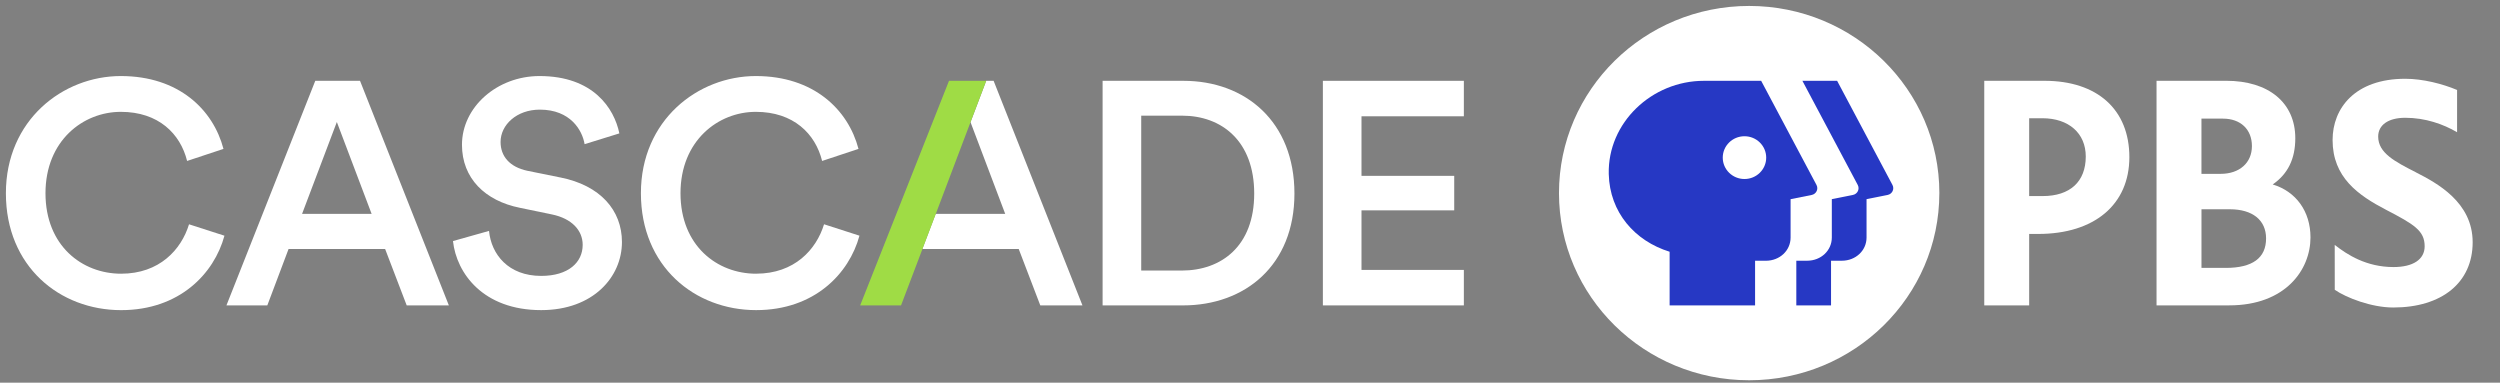
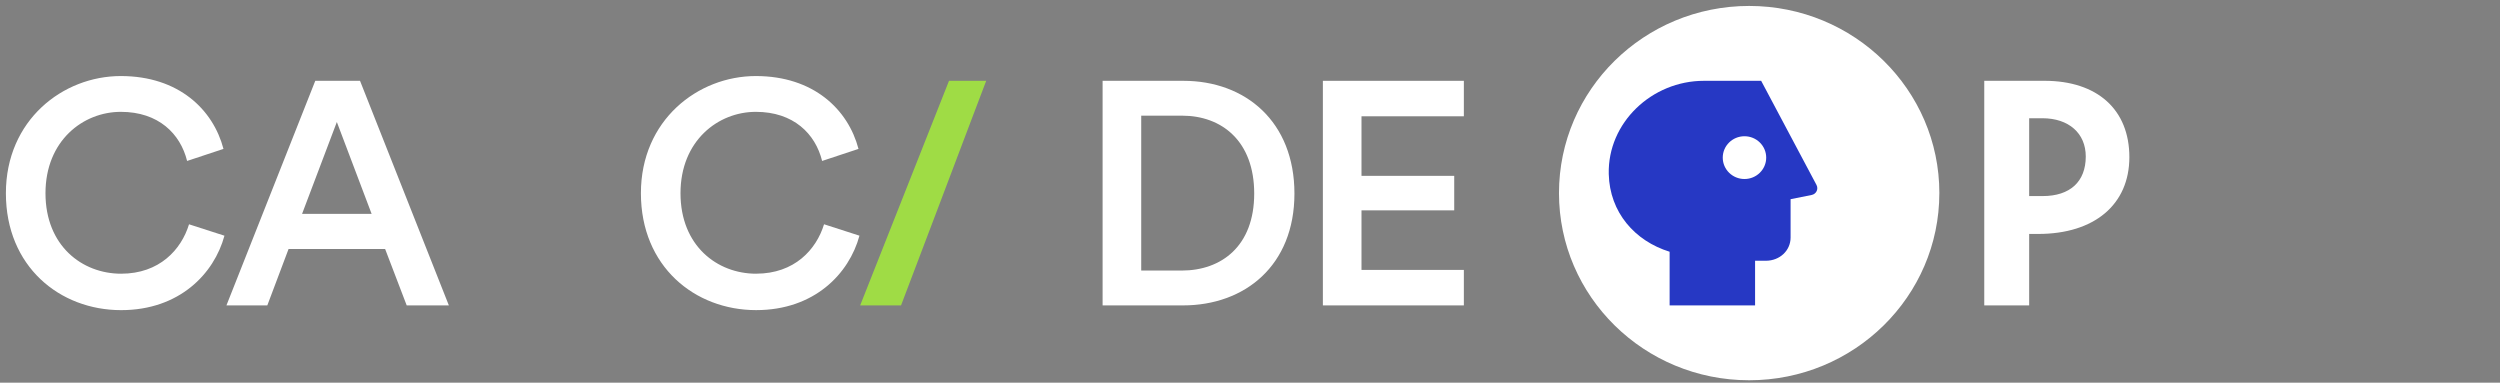
<svg xmlns="http://www.w3.org/2000/svg" width="294" height="45" viewBox="0 0 294 45" fill="none">
  <rect x="0" y="0" width="294" height="45" fill="#808080" stroke="none" />
-   <path d="M284.098 20.257C281.652 19.008 279.674 17.994 279.674 16.063C279.674 14.698 280.862 13.851 282.859 13.851C285.234 13.851 287.339 14.605 288.953 15.55V10.581C287.261 9.864 284.934 9.264 282.853 9.264C276.951 9.264 274.312 12.722 274.312 16.464C274.312 20.857 277.318 22.966 280.632 24.689C283.901 26.389 285.139 27.128 285.139 28.963C285.139 30.517 283.771 31.406 281.477 31.406C278.29 31.406 276.031 29.956 274.563 28.798L274.568 34.081C275.942 35.026 278.897 36.163 281.445 36.163C287.174 36.163 290.785 33.223 290.785 28.487C290.785 23.752 286.545 21.51 284.1 20.262L284.098 20.257Z" fill="white" />
  <path d="M240.422 9.502H233.349V35.913H238.63V27.512H239.694C246.306 27.512 250.413 24.051 250.413 18.482C250.413 12.912 246.678 9.502 240.425 9.502H240.422ZM240.223 23.058H238.63V13.905H240.182C243.283 13.905 245.286 15.672 245.286 18.402C245.286 21.361 243.44 23.058 240.223 23.058Z" fill="white" />
-   <path d="M267.268 21.691C269.058 20.456 269.927 18.676 269.927 16.259C269.927 12.092 266.812 9.5 261.8 9.5H253.609V35.911H262.167C268.726 35.911 271.713 31.767 271.713 27.916C271.713 24.87 270.021 22.517 267.268 21.691ZM258.894 13.951H261.425C263.493 13.951 264.826 15.218 264.826 17.178C264.826 19.138 263.379 20.445 261.139 20.445H258.891V13.949L258.894 13.951ZM261.749 31.505H258.894V24.61H262.238C264.901 24.61 266.491 25.89 266.491 28.038C266.491 30.338 264.896 31.505 261.752 31.505H261.749Z" fill="white" />
  <path d="M228.067 22.709C228.067 34.865 218.054 44.719 205.701 44.719C193.349 44.719 183.336 34.865 183.336 22.709C183.336 10.553 193.351 0.699 205.704 0.699C218.057 0.699 228.069 10.553 228.069 22.709" fill="white" />
-   <path d="M222.555 21.753L216.046 9.504H211.962L218.472 21.753C218.726 22.231 218.442 22.818 217.905 22.924L215.422 23.421V27.936C215.422 29.453 214.154 30.661 212.516 30.661H211.247V35.912H215.33V30.661H216.599C218.24 30.661 219.506 29.453 219.506 27.936V23.421L221.989 22.924C222.526 22.816 222.809 22.231 222.555 21.753Z" fill="#2638C4" />
  <path d="M213.622 21.753L207.113 9.504H200.376C194.25 9.504 189.044 14.439 189.19 20.468C189.297 24.967 192.247 28.337 196.347 29.604V35.915H206.397V30.664H207.666C209.307 30.664 210.573 29.455 210.573 27.939V23.424L213.055 22.927C213.593 22.818 213.876 22.234 213.622 21.756V21.753ZM205.151 21.052C203.739 21.052 202.595 19.926 202.595 18.537C202.595 17.148 203.739 16.022 205.151 16.022C206.562 16.022 207.706 17.148 207.706 18.537C207.706 19.926 206.562 21.052 205.151 21.052Z" fill="#2638C4" />
  <path d="M14.244 32.188C9.664 32.188 5.349 28.911 5.349 22.725C5.349 16.539 9.778 13.153 14.207 13.153C18.635 13.153 21.21 15.724 22.003 18.927L26.281 17.511C25.069 12.893 21.018 8.943 14.207 8.943C7.395 8.943 0.693 14.123 0.693 22.728C0.693 31.333 7.014 36.472 14.244 36.472C21.097 36.472 25.183 32.188 26.395 27.718L22.23 26.377C21.321 29.357 18.749 32.188 14.244 32.188Z" fill="white" />
  <path d="M37.076 9.504L26.629 35.915H31.436L33.935 29.283H45.291L47.828 35.915H52.786L42.339 9.504H37.076ZM35.524 25.15L39.613 14.348L43.702 25.15H35.524Z" fill="white" />
-   <path d="M65.871 20.866L62.008 20.082C59.928 19.636 58.867 18.369 58.867 16.693C58.867 14.683 60.759 12.893 63.485 12.893C67.08 12.893 68.48 15.315 68.748 16.954L72.836 15.687C72.232 12.744 69.77 8.943 63.45 8.943C58.454 8.943 54.328 12.593 54.328 17.025C54.328 20.975 57.053 23.62 61.142 24.438L64.929 25.222C67.236 25.705 68.523 27.084 68.523 28.797C68.523 30.844 66.858 32.446 63.641 32.446C59.779 32.446 57.774 29.912 57.509 27.155L53.27 28.348C53.685 32.148 56.827 36.47 63.641 36.47C69.773 36.47 73.141 32.557 73.141 28.462C73.141 24.736 70.604 21.796 65.873 20.863L65.871 20.866Z" fill="white" />
  <path d="M88.922 32.188C84.342 32.188 80.027 28.911 80.027 22.725C80.027 16.539 84.455 13.153 88.884 13.153C93.313 13.153 95.888 15.724 96.681 18.927L100.959 17.511C99.747 12.893 95.696 8.943 88.884 8.943C82.072 8.943 75.371 14.123 75.371 22.725C75.371 31.328 81.692 36.47 88.922 36.47C95.774 36.47 99.861 32.185 101.072 27.716L96.908 26.374C95.999 29.354 93.426 32.185 88.922 32.185V32.188Z" fill="white" />
  <path d="M139.166 9.504H129.666V35.915H139.128C146.396 35.915 152.226 31.222 152.226 22.765C152.226 14.309 146.472 9.504 139.166 9.504ZM138.977 31.817H134.208V13.602H139.015C143.67 13.602 147.495 16.582 147.495 22.765C147.495 28.948 143.633 31.817 138.977 31.817Z" fill="white" />
  <path d="M172.149 13.676V9.504H155.57V35.915H172.149V31.742H160.112V24.738H171.016V20.68H160.112V13.676H172.149Z" fill="white" />
-   <path d="M115.978 9.504L114.132 14.364L118.212 25.15H110.035L108.467 29.283H119.802L122.339 35.915H127.297L116.849 9.504H115.978Z" fill="white" />
-   <path d="M111.603 9.504L101.155 35.915H105.962L108.48 29.283L110.083 25.062L114.139 14.346L115.977 9.504H111.603Z" fill="#9FDC45" />
+   <path d="M111.603 9.504L101.155 35.915H105.962L108.48 29.283L110.083 25.062L114.139 14.346L115.977 9.504Z" fill="#9FDC45" />
</svg>